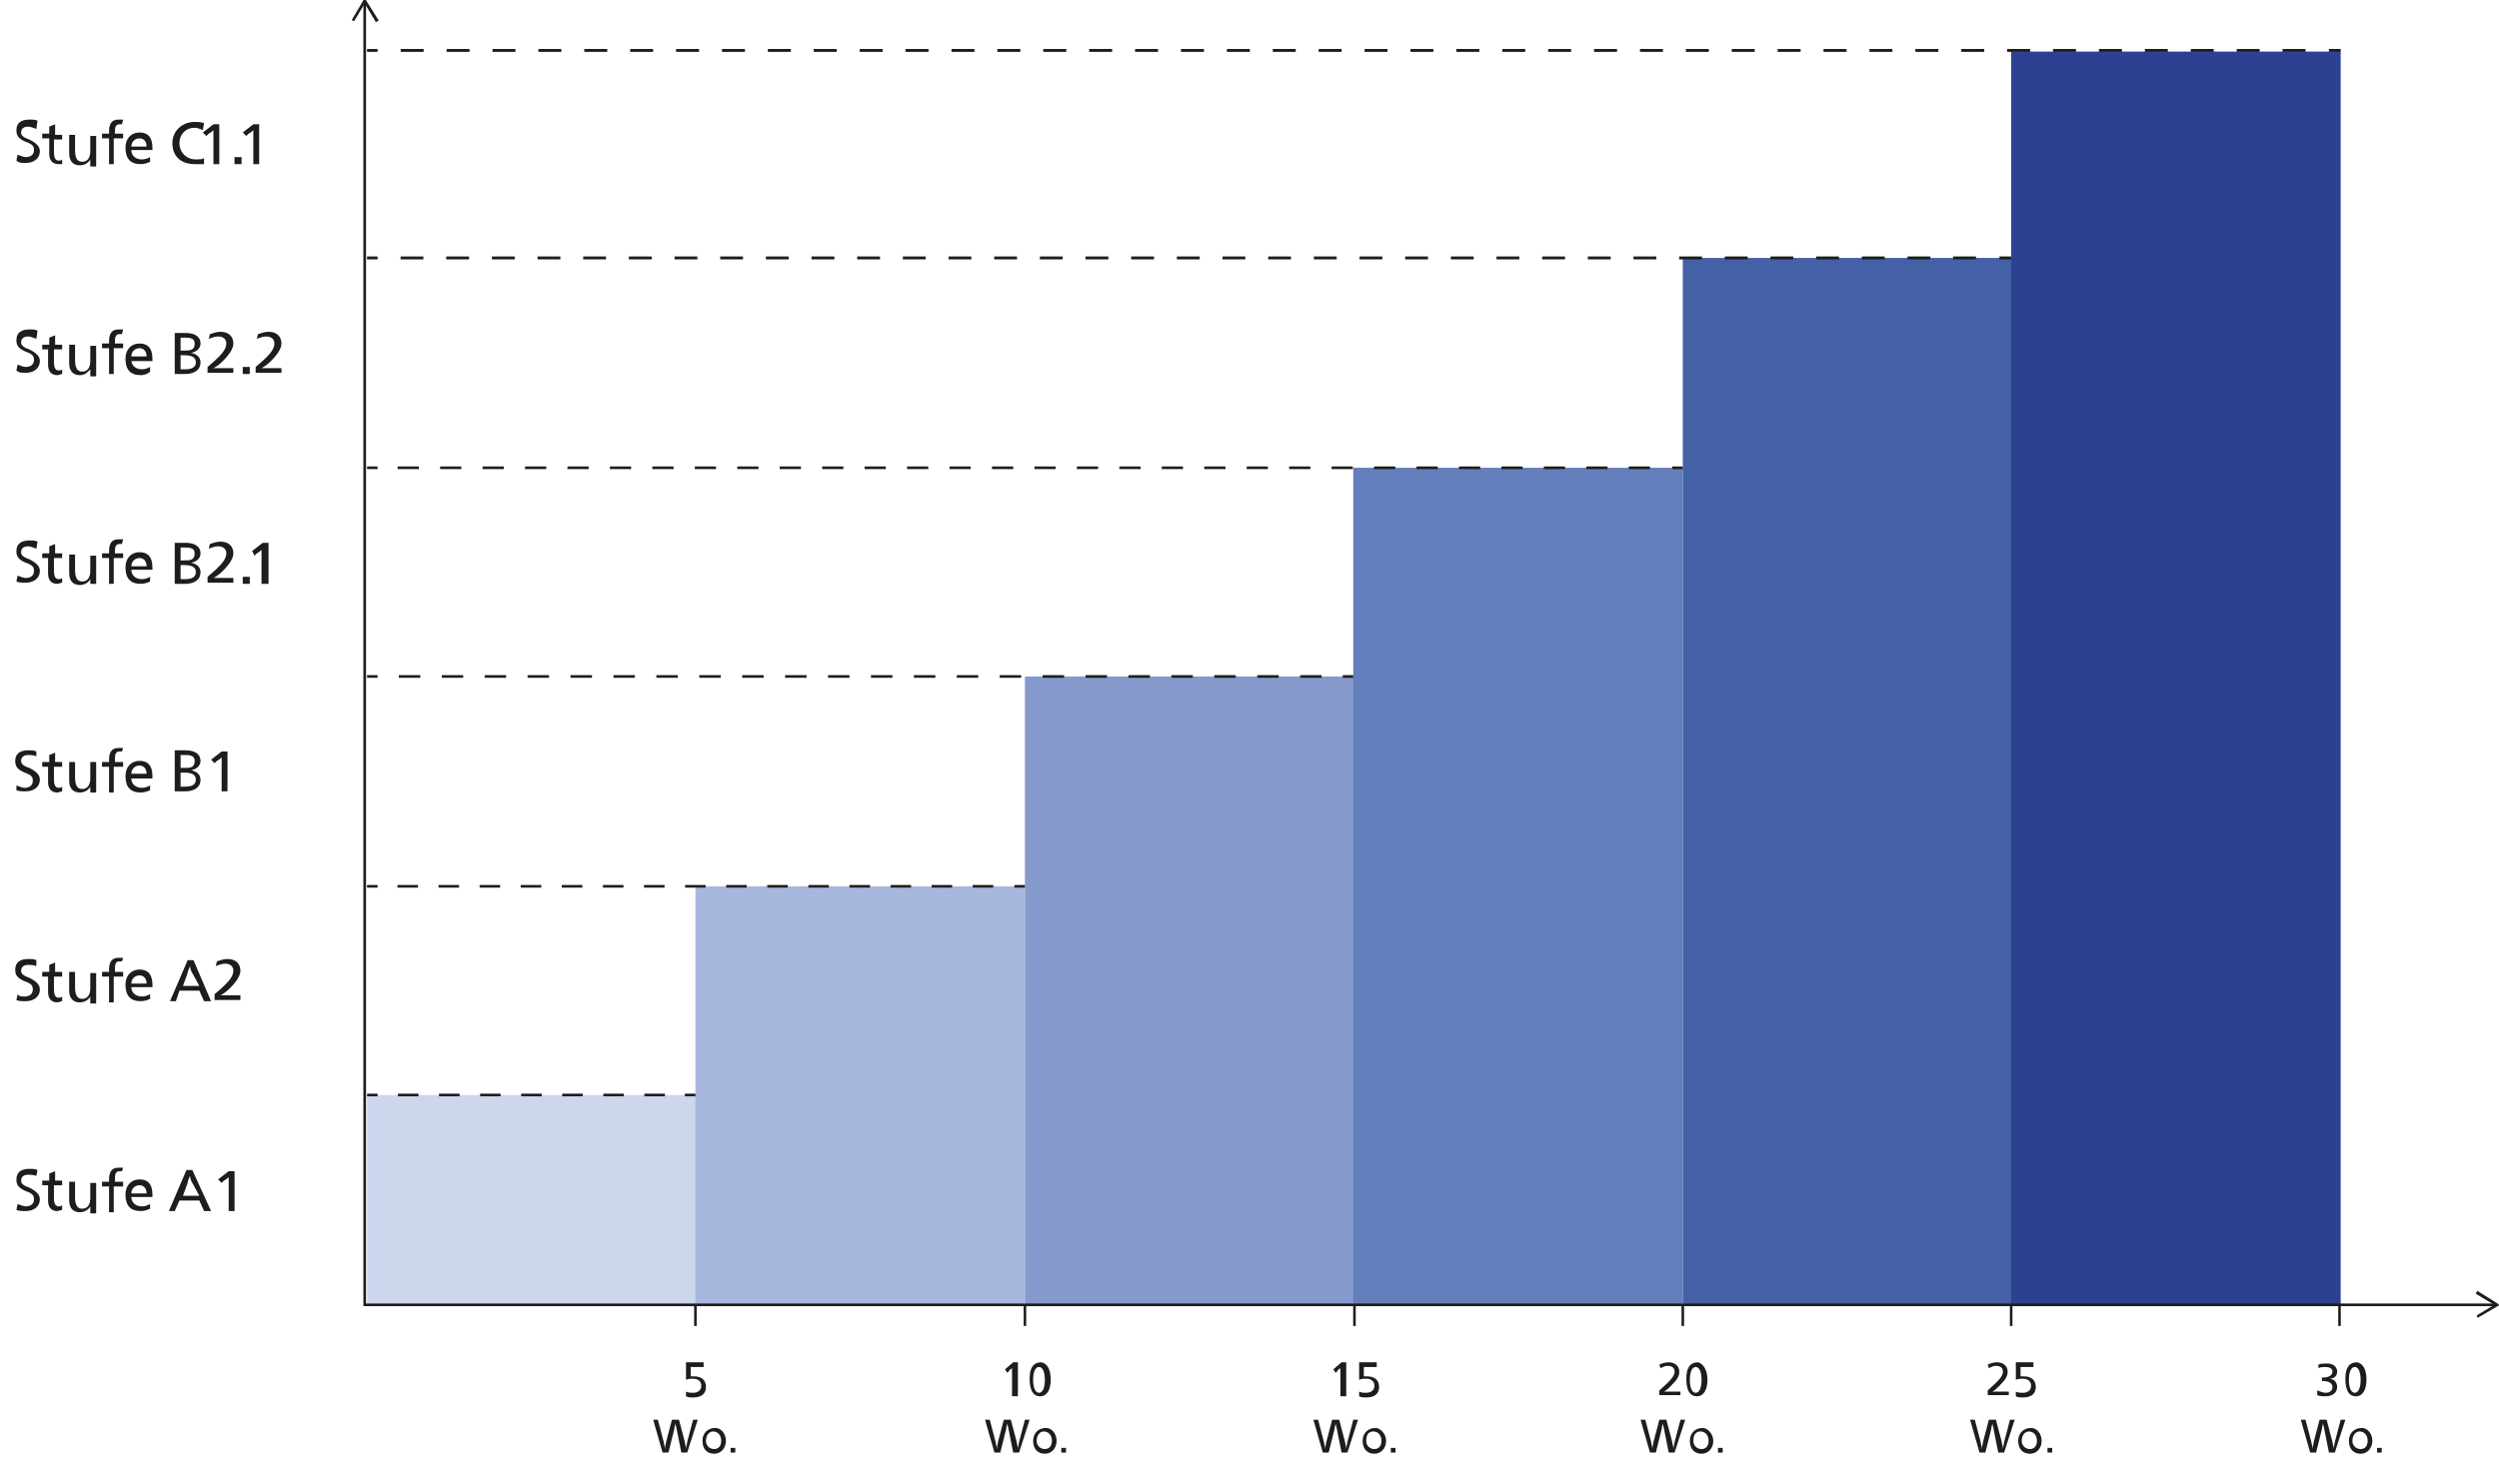
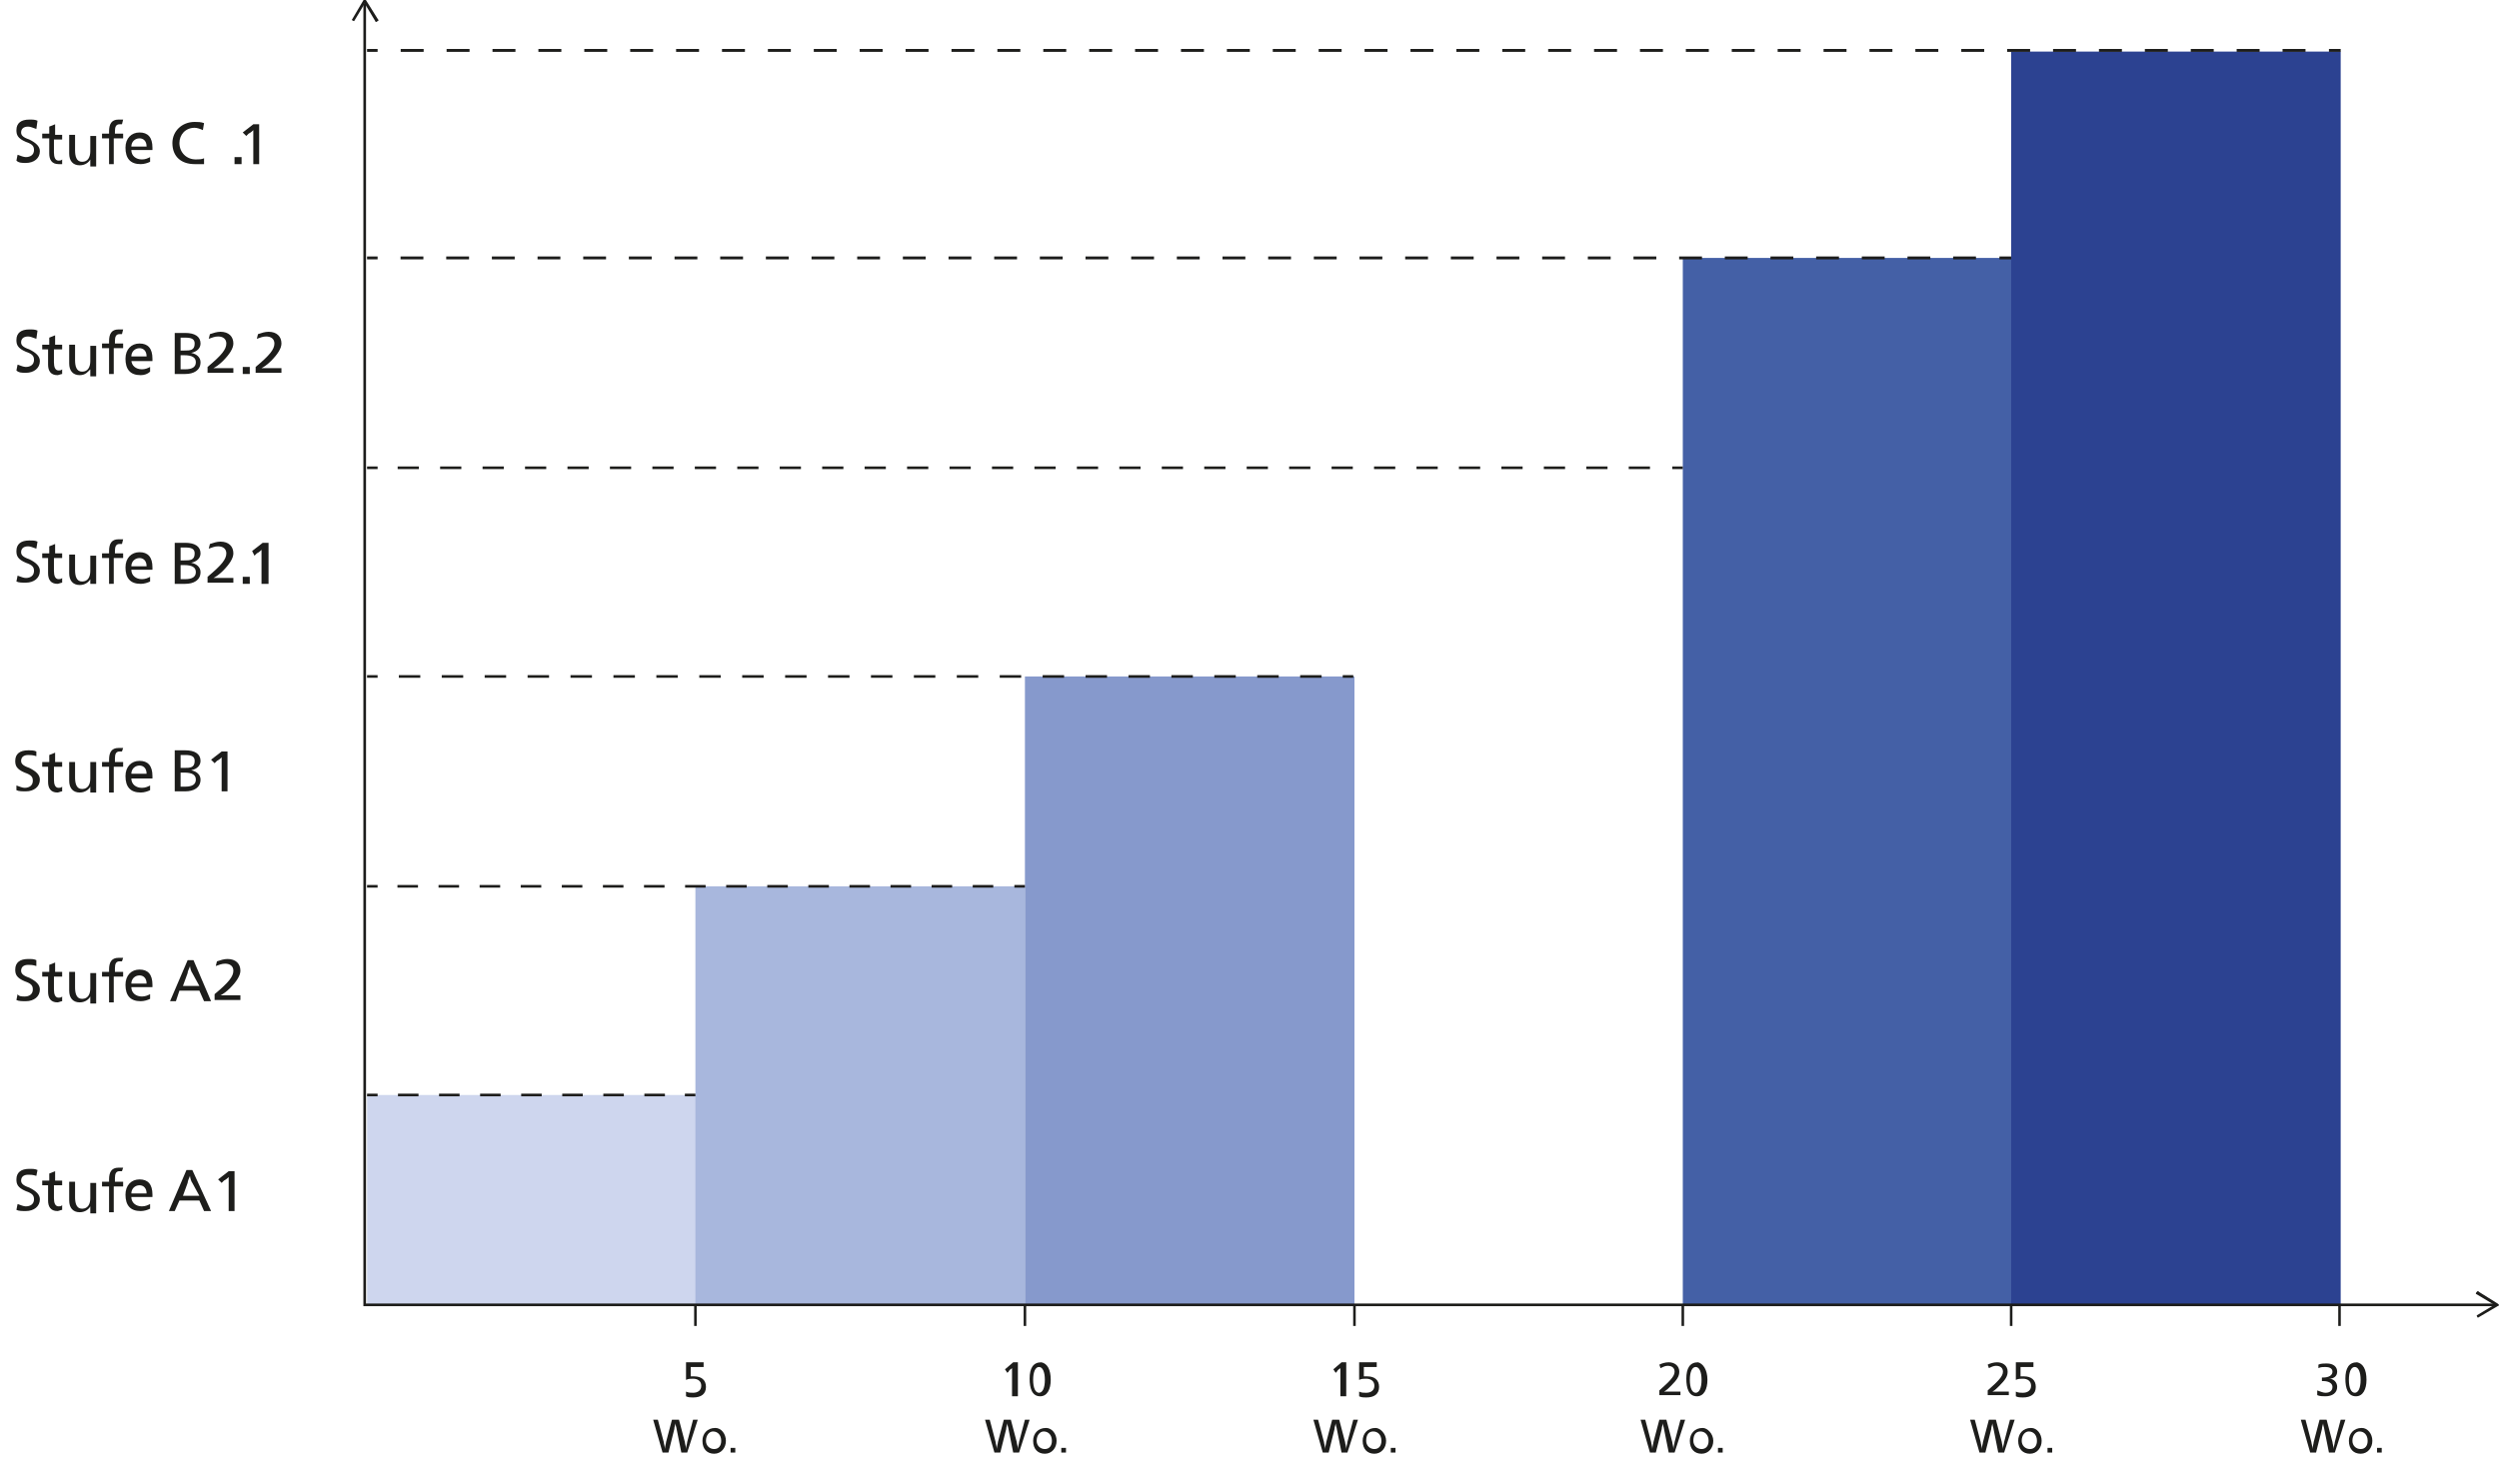
<svg xmlns="http://www.w3.org/2000/svg" version="1.1" x="0px" y="0px" viewBox="0 0 213.1 126.6" style="enable-background:new 0 0 213.1 126.6;" xml:space="preserve">
  <style type="text/css">
	.st0{fill:#CED6EE;}
	.st1{fill:#A8B7DD;}
	.st2{fill:#8699CC;}
	.st3{fill:#637EBB;}
	.st4{fill:#4460A6;}
	.st5{fill:#2C4291;}
	.st6{fill:none;stroke:#1D1D1B;stroke-width:0.226;stroke-miterlimit:10;}
	.st7{fill:#1D1D1B;}
	.st8{fill:none;stroke:#1D1D1B;stroke-width:0.226;stroke-miterlimit:10;stroke-dasharray:1.751,1.751;}
	.st9{fill:none;stroke:#1D1D1B;stroke-width:0.226;stroke-miterlimit:10;stroke-dasharray:1.752,1.752;}
	.st10{fill:none;stroke:#1D1D1B;stroke-width:0.226;stroke-miterlimit:10;stroke-dasharray:1.83,1.83;}
	.st11{fill:none;stroke:#1D1D1B;stroke-width:0.226;stroke-miterlimit:10;stroke-dasharray:1.81,1.81;}
	.st12{fill:none;stroke:#1D1D1B;stroke-width:0.248;stroke-miterlimit:10;}
	.st13{fill:none;stroke:#1D1D1B;stroke-width:0.248;stroke-miterlimit:10;stroke-dasharray:1.947,1.947;}
	.st14{fill:none;stroke:#1D1D1B;stroke-width:0.248;stroke-miterlimit:10;stroke-dasharray:1.957,1.957;}
	.st15{fill:#1D1D1B;stroke:#1D1D1B;stroke-width:0.218;stroke-miterlimit:10;}
	.st16{display:none;}
	.st17{display:inline;}
</style>
  <g id="Ebene_2">
    <rect x="31.3" y="93.4" class="st0" width="28.1" height="17.9" />
    <rect x="59.3" y="75.6" class="st1" width="28.1" height="35.7" />
    <rect x="87.4" y="57.7" class="st2" width="28.1" height="53.6" />
-     <rect x="115.4" y="39.9" class="st3" width="28.1" height="71.4" />
    <rect x="143.5" y="22" class="st4" width="28.1" height="89.3" />
    <rect x="171.5" y="4.4" class="st5" width="28.1" height="107" />
    <g>
      <g>
        <polyline class="st6" points="31.1,0.3 31.1,111.3 212.8,111.3    " />
        <g>
          <path class="st7" d="M30,1.7C30,1.8,30,1.8,30,1.7c0.1,0.1,0.2,0.1,0.2,0.1l0.9-1.5L32,1.8c0,0.1,0.1,0.1,0.2,0      c0.1,0,0.1-0.1,0-0.2l-1-1.6c0,0-0.1-0.1-0.1-0.1c0,0-0.1,0-0.1,0.1L30,1.7C30,1.7,30,1.7,30,1.7C30,1.8,30,1.7,30,1.7z" />
        </g>
        <g>
          <path class="st7" d="M211.3,112.4C211.3,112.4,211.3,112.4,211.3,112.4c-0.1-0.1-0.1-0.2-0.1-0.2l1.5-0.9l-1.5-0.9      c-0.1,0-0.1-0.1,0-0.2s0.1-0.1,0.2,0l1.6,1c0,0,0.1,0.1,0.1,0.1c0,0,0,0.1-0.1,0.1L211.3,112.4      C211.4,112.4,211.3,112.4,211.3,112.4C211.3,112.4,211.3,112.4,211.3,112.4z" />
        </g>
      </g>
    </g>
    <g>
      <g>
        <line class="st6" x1="59.3" y1="93.4" x2="58.4" y2="93.4" />
        <line class="st8" x1="56.7" y1="93.4" x2="33" y2="93.4" />
        <line class="st6" x1="32.2" y1="93.4" x2="31.3" y2="93.4" />
      </g>
    </g>
    <g>
      <g>
        <line class="st6" x1="87.4" y1="75.6" x2="86.5" y2="75.6" />
        <line class="st9" x1="84.7" y1="75.6" x2="33" y2="75.6" />
        <line class="st6" x1="32.2" y1="75.6" x2="31.3" y2="75.6" />
      </g>
    </g>
    <g>
      <g>
        <line class="st6" x1="115.4" y1="57.7" x2="114.5" y2="57.7" />
        <line class="st10" x1="112.7" y1="57.7" x2="33.1" y2="57.7" />
        <line class="st6" x1="32.2" y1="57.7" x2="31.3" y2="57.7" />
      </g>
    </g>
    <g>
      <g>
        <line class="st6" x1="143.5" y1="39.9" x2="142.6" y2="39.9" />
        <line class="st11" x1="140.7" y1="39.9" x2="33.1" y2="39.9" />
        <line class="st6" x1="32.2" y1="39.9" x2="31.3" y2="39.9" />
      </g>
    </g>
    <g>
      <g>
        <line class="st12" x1="171.5" y1="22" x2="170.5" y2="22" />
        <line class="st13" x1="168.5" y1="22" x2="33.2" y2="22" />
        <line class="st12" x1="32.2" y1="22" x2="31.3" y2="22" />
      </g>
    </g>
    <g>
      <g>
        <line class="st12" x1="199.6" y1="4.3" x2="198.6" y2="4.3" />
        <line class="st14" x1="196.6" y1="4.3" x2="33.2" y2="4.3" />
        <line class="st12" x1="32.2" y1="4.3" x2="31.3" y2="4.3" />
      </g>
    </g>
    <line class="st15" x1="59.3" y1="111.3" x2="59.3" y2="113.1" />
    <line class="st15" x1="87.4" y1="111.3" x2="87.4" y2="113.1" />
    <line class="st15" x1="115.5" y1="111.3" x2="115.5" y2="113.1" />
    <line class="st15" x1="143.5" y1="111.3" x2="143.5" y2="113.1" />
    <line class="st15" x1="171.5" y1="111.3" x2="171.5" y2="113.1" />
    <line class="st15" x1="199.5" y1="111.3" x2="199.5" y2="113.1" />
  </g>
  <g id="en" class="st16">
    <g class="st17">
      <path class="st7" d="M2,102.9h1.5v0.4h-2v-3.5H2V102.9z" />
      <path class="st7" d="M4.3,102.1c0,0.5,0.4,0.8,0.9,0.8c0.3,0,0.5-0.1,0.7-0.2l0,0.4c-0.2,0.1-0.5,0.2-0.8,0.2    c-0.9,0-1.3-0.5-1.3-1.4c0-0.8,0.5-1.3,1.2-1.3c0.7,0,1.1,0.4,1.1,1.3c0,0.1,0,0.1,0,0.2H4.3z M5.7,101.8c0-0.5-0.3-0.7-0.6-0.7    c-0.4,0-0.7,0.3-0.7,0.7H5.7z" />
      <path class="st7" d="M7.4,102.3c0.1,0.2,0.1,0.4,0.2,0.6h0c0.1-0.2,0.1-0.5,0.2-0.6l0.5-1.6h0.5l-0.9,2.6H7.3l-0.9-2.6h0.5    L7.4,102.3z" />
      <path class="st7" d="M9.6,102.1c0,0.5,0.4,0.8,0.9,0.8c0.3,0,0.5-0.1,0.7-0.2l0,0.4c-0.2,0.1-0.5,0.2-0.8,0.2    c-0.9,0-1.3-0.5-1.3-1.4c0-0.8,0.5-1.3,1.2-1.3c0.7,0,1.1,0.4,1.1,1.3c0,0.1,0,0.1,0,0.2H9.6z M10.9,101.8c0-0.5-0.3-0.7-0.6-0.7    c-0.4,0-0.7,0.3-0.7,0.7H10.9z" />
      <path class="st7" d="M12.5,103.3h-0.5v-3.8h0.5V103.3z" />
      <path class="st7" d="M17.8,103.3h-0.6l-0.4-0.9h-1.7l-0.4,0.9h-0.5l1.5-3.5h0.5L17.8,103.3z M16.2,100.9c-0.1-0.1-0.2-0.5-0.2-0.6    h0c-0.1,0.2-0.2,0.5-0.2,0.6l-0.4,1.1h1.4L16.2,100.9z" />
      <path class="st7" d="M19.7,103.3h-0.5v-2c0-0.3,0-0.8,0-0.9h0c-0.1,0.1-0.2,0.2-0.4,0.3l-0.2,0.2l-0.3-0.3l0.9-0.7h0.5V103.3z" />
    </g>
    <g class="st17">
      <path class="st7" d="M60.1,116.6h-1.2l0,0.8c0.1,0,0.2,0,0.3,0c0.6,0,1,0.3,1,0.9c0,0.6-0.4,0.9-1.1,0.9c-0.2,0-0.4,0-0.6-0.1    l0-0.4c0.2,0.1,0.4,0.1,0.6,0.1c0.4,0,0.7-0.2,0.7-0.6c0-0.4-0.3-0.6-0.7-0.6c-0.2,0-0.4,0-0.6,0.1l0-1.5h1.5V116.6z" />
      <path class="st7" d="M56.4,123.9l-0.6-2h0.4l0.3,1.2c0,0.1,0.1,0.4,0.1,0.5h0c0-0.1,0.1-0.4,0.1-0.5l0.4-1.2h0.5l0.4,1.2    c0,0.1,0.1,0.4,0.1,0.5h0c0-0.1,0.1-0.4,0.1-0.5l0.4-1.2H59l-0.7,2h-0.4l-0.4-1.3c0-0.1-0.1-0.3-0.1-0.5h0c0,0.1-0.1,0.4-0.1,0.5    l-0.4,1.3H56.4z" />
      <path class="st7" d="M60.2,123.3c-0.1-0.1-0.3-0.3-0.4-0.5h0v1.1h-0.4v-3h0.4v1.8h0c0.1-0.1,0.3-0.3,0.4-0.4l0.4-0.4h0.5l-1,0.9    l1.1,1.1h-0.5L60.2,123.3z" />
      <path class="st7" d="M61.4,123.5c0.2,0.1,0.3,0.1,0.5,0.1c0.2,0,0.4-0.1,0.4-0.3c0-0.2-0.1-0.2-0.4-0.4c-0.3-0.2-0.5-0.3-0.5-0.6    c0-0.4,0.3-0.6,0.7-0.6c0.2,0,0.3,0,0.5,0.1l0,0.3c-0.1-0.1-0.3-0.1-0.4-0.1c-0.2,0-0.3,0.1-0.3,0.3c0,0.2,0.1,0.2,0.4,0.3    c0.4,0.2,0.5,0.3,0.5,0.6c0,0.4-0.3,0.6-0.7,0.6c-0.2,0-0.4,0-0.6-0.1L61.4,123.5z" />
    </g>
    <g class="st17">
      <path class="st7" d="M86.7,119.1h-0.4v-1.6c0-0.2,0-0.6,0-0.8h0c-0.1,0.1-0.2,0.1-0.3,0.3l-0.1,0.1l-0.2-0.3l0.7-0.6h0.4V119.1z" />
      <path class="st7" d="M89.6,117.7c0,0.8-0.3,1.4-0.9,1.4c-0.7,0-0.9-0.7-0.9-1.5c0-0.9,0.3-1.4,1-1.4    C89.3,116.3,89.6,116.8,89.6,117.7z M88.1,117.7c0,0.7,0.2,1.1,0.5,1.1c0.3,0,0.5-0.4,0.5-1.1c0-0.7-0.2-1.1-0.5-1.1    C88.3,116.6,88.1,117,88.1,117.7z" />
      <path class="st7" d="M84.6,123.9l-0.6-2h0.4l0.3,1.2c0,0.1,0.1,0.4,0.1,0.5h0c0-0.1,0.1-0.4,0.1-0.5l0.4-1.2h0.5l0.4,1.2    c0,0.1,0.1,0.4,0.1,0.5h0c0-0.1,0.1-0.4,0.1-0.5l0.4-1.2h0.4l-0.7,2h-0.4l-0.4-1.3c0-0.1-0.1-0.3-0.1-0.5h0c0,0.1-0.1,0.4-0.1,0.5    l-0.4,1.3H84.6z" />
      <path class="st7" d="M88.4,123.3c-0.1-0.1-0.3-0.3-0.4-0.5h0v1.1h-0.4v-3H88v1.8h0c0.1-0.1,0.3-0.3,0.4-0.4l0.4-0.4h0.5l-1,0.9    l1.1,1.1h-0.5L88.4,123.3z" />
      <path class="st7" d="M89.6,123.5c0.2,0.1,0.3,0.1,0.5,0.1c0.2,0,0.4-0.1,0.4-0.3c0-0.2-0.1-0.2-0.4-0.4c-0.3-0.2-0.5-0.3-0.5-0.6    c0-0.4,0.3-0.6,0.7-0.6c0.2,0,0.3,0,0.5,0.1l0,0.3c-0.1-0.1-0.3-0.1-0.4-0.1c-0.2,0-0.3,0.1-0.3,0.3c0,0.2,0.1,0.2,0.4,0.3    c0.4,0.2,0.5,0.3,0.5,0.6c0,0.4-0.3,0.6-0.7,0.6c-0.2,0-0.4,0-0.6-0.1L89.6,123.5z" />
    </g>
    <g class="st17">
      <path class="st7" d="M114.7,119.1h-0.4v-1.6c0-0.2,0-0.6,0-0.8h0c-0.1,0.1-0.2,0.1-0.3,0.3l-0.1,0.1l-0.2-0.3l0.7-0.6h0.4V119.1z" />
      <path class="st7" d="M117.5,116.6h-1.2l0,0.8c0.1,0,0.2,0,0.3,0c0.6,0,1,0.3,1,0.9c0,0.6-0.4,0.9-1.1,0.9c-0.2,0-0.4,0-0.6-0.1    l0-0.4c0.2,0.1,0.4,0.1,0.6,0.1c0.4,0,0.7-0.2,0.7-0.6c0-0.4-0.3-0.6-0.7-0.6c-0.2,0-0.4,0-0.6,0.1l0-1.5h1.5V116.6z" />
      <path class="st7" d="M112.7,123.9l-0.6-2h0.4l0.3,1.2c0,0.1,0.1,0.4,0.1,0.5h0c0-0.1,0.1-0.4,0.1-0.5l0.4-1.2h0.5l0.4,1.2    c0,0.1,0.1,0.4,0.1,0.5h0c0-0.1,0.1-0.4,0.1-0.5l0.4-1.2h0.4l-0.7,2h-0.4l-0.4-1.3c0-0.1-0.1-0.3-0.1-0.5h0c0,0.1-0.1,0.4-0.1,0.5    l-0.4,1.3H112.7z" />
      <path class="st7" d="M116.5,123.3c-0.1-0.1-0.3-0.3-0.4-0.5h0v1.1h-0.4v-3h0.4v1.8h0c0.1-0.1,0.3-0.3,0.4-0.4l0.4-0.4h0.5l-1,0.9    l1.1,1.1H117L116.5,123.3z" />
      <path class="st7" d="M117.7,123.5c0.2,0.1,0.3,0.1,0.5,0.1c0.2,0,0.4-0.1,0.4-0.3c0-0.2-0.1-0.2-0.4-0.4c-0.3-0.2-0.5-0.3-0.5-0.6    c0-0.4,0.3-0.6,0.7-0.6c0.2,0,0.3,0,0.5,0.1l0,0.3c-0.1-0.1-0.3-0.1-0.4-0.1c-0.2,0-0.3,0.1-0.3,0.3c0,0.2,0.1,0.2,0.4,0.3    c0.4,0.2,0.5,0.3,0.5,0.6c0,0.4-0.3,0.6-0.7,0.6c-0.2,0-0.4,0-0.6-0.1L117.7,123.5z" />
    </g>
    <g class="st17">
      <path class="st7" d="M141.5,116.4c0.2-0.1,0.5-0.2,0.8-0.2c0.5,0,0.9,0.3,0.9,0.8c0,0.4-0.2,0.7-0.7,1.2c-0.2,0.2-0.4,0.4-0.6,0.5    v0c0.2,0,0.6,0,0.8,0h0.6v0.3h-1.8v-0.4c0.9-0.8,1.3-1.2,1.3-1.6c0-0.3-0.2-0.5-0.6-0.5c-0.2,0-0.4,0.1-0.6,0.2L141.5,116.4z" />
      <path class="st7" d="M145.6,117.7c0,0.8-0.3,1.4-0.9,1.4c-0.7,0-0.9-0.7-0.9-1.5c0-0.9,0.3-1.4,1-1.4    C145.2,116.3,145.6,116.8,145.6,117.7z M144.1,117.7c0,0.7,0.2,1.1,0.5,1.1c0.3,0,0.5-0.4,0.5-1.1c0-0.7-0.2-1.1-0.5-1.1    C144.3,116.6,144.1,117,144.1,117.7z" />
      <path class="st7" d="M140.6,123.9l-0.6-2h0.4l0.3,1.2c0,0.1,0.1,0.4,0.1,0.5h0c0-0.1,0.1-0.4,0.1-0.5l0.4-1.2h0.5l0.4,1.2    c0,0.1,0.1,0.4,0.1,0.5h0c0-0.1,0.1-0.4,0.1-0.5l0.4-1.2h0.4l-0.7,2h-0.4l-0.4-1.3c0-0.1-0.1-0.3-0.1-0.5h0c0,0.1-0.1,0.4-0.1,0.5    l-0.4,1.3H140.6z" />
      <path class="st7" d="M144.4,123.3c-0.1-0.1-0.3-0.3-0.4-0.5h0v1.1h-0.4v-3h0.4v1.8h0c0.1-0.1,0.3-0.3,0.4-0.4l0.4-0.4h0.5l-1,0.9    l1.1,1.1h-0.5L144.4,123.3z" />
      <path class="st7" d="M145.6,123.5c0.2,0.1,0.3,0.1,0.5,0.1c0.2,0,0.4-0.1,0.4-0.3c0-0.2-0.1-0.2-0.4-0.4c-0.3-0.2-0.5-0.3-0.5-0.6    c0-0.4,0.3-0.6,0.7-0.6c0.2,0,0.3,0,0.5,0.1l0,0.3c-0.1-0.1-0.3-0.1-0.4-0.1c-0.2,0-0.3,0.1-0.3,0.3c0,0.2,0.1,0.2,0.4,0.3    c0.4,0.2,0.5,0.3,0.5,0.6c0,0.4-0.3,0.6-0.7,0.6c-0.2,0-0.4,0-0.6-0.1L145.6,123.5z" />
    </g>
    <g class="st17">
      <path class="st7" d="M169.5,116.4c0.2-0.1,0.5-0.2,0.8-0.2c0.5,0,0.9,0.3,0.9,0.8c0,0.4-0.2,0.7-0.7,1.2c-0.2,0.2-0.4,0.4-0.6,0.5    v0c0.2,0,0.6,0,0.8,0h0.6v0.3h-1.8v-0.4c0.9-0.8,1.3-1.2,1.3-1.6c0-0.3-0.2-0.5-0.6-0.5c-0.2,0-0.4,0.1-0.6,0.2L169.5,116.4z" />
      <path class="st7" d="M173.5,116.6h-1.2l0,0.8c0.1,0,0.2,0,0.3,0c0.6,0,1,0.3,1,0.9c0,0.6-0.4,0.9-1.1,0.9c-0.2,0-0.4,0-0.6-0.1    l0-0.4c0.2,0.1,0.4,0.1,0.6,0.1c0.4,0,0.7-0.2,0.7-0.6c0-0.4-0.3-0.6-0.7-0.6c-0.2,0-0.4,0-0.6,0.1l0-1.5h1.5V116.6z" />
      <path class="st7" d="M168.7,123.9l-0.6-2h0.4l0.3,1.2c0,0.1,0.1,0.4,0.1,0.5h0c0-0.1,0.1-0.4,0.1-0.5l0.4-1.2h0.5l0.4,1.2    c0,0.1,0.1,0.4,0.1,0.5h0c0-0.1,0.1-0.4,0.1-0.5l0.4-1.2h0.4l-0.7,2h-0.4l-0.4-1.3c0-0.1-0.1-0.3-0.1-0.5h0c0,0.1-0.1,0.4-0.1,0.5    l-0.4,1.3H168.7z" />
-       <path class="st7" d="M172.5,123.3c-0.1-0.1-0.3-0.3-0.4-0.5h0v1.1h-0.4v-3h0.4v1.8h0c0.1-0.1,0.3-0.3,0.4-0.4l0.4-0.4h0.5l-1,0.9    l1.1,1.1H173L172.5,123.3z" />
      <path class="st7" d="M173.7,123.5c0.2,0.1,0.3,0.1,0.5,0.1c0.2,0,0.4-0.1,0.4-0.3c0-0.2-0.1-0.2-0.4-0.4c-0.3-0.2-0.5-0.3-0.5-0.6    c0-0.4,0.3-0.6,0.7-0.6c0.2,0,0.3,0,0.5,0.1l0,0.3c-0.1-0.1-0.3-0.1-0.4-0.1c-0.2,0-0.3,0.1-0.3,0.3c0,0.2,0.1,0.2,0.4,0.3    c0.4,0.2,0.5,0.3,0.5,0.6c0,0.4-0.3,0.6-0.7,0.6c-0.2,0-0.4,0-0.6-0.1L173.7,123.5z" />
    </g>
    <g class="st17">
      <path class="st7" d="M198,117.8v-0.3c0,0,0.1,0,0.1,0c0.5,0,0.8-0.2,0.8-0.5c0-0.3-0.3-0.4-0.6-0.4c-0.2,0-0.4,0-0.6,0.1l0-0.3    c0.2-0.1,0.5-0.1,0.7-0.1c0.6,0,0.9,0.3,0.9,0.7c0,0.4-0.3,0.6-0.7,0.6v0c0.4,0,0.7,0.3,0.7,0.7c0,0.5-0.4,0.8-1,0.8    c-0.2,0-0.5,0-0.7-0.1l0-0.4c0.3,0.1,0.5,0.2,0.7,0.2c0.4,0,0.6-0.2,0.6-0.5c0-0.3-0.3-0.5-0.8-0.5    C198.1,117.8,198.1,117.8,198,117.8z" />
      <path class="st7" d="M201.8,117.7c0,0.8-0.3,1.4-0.9,1.4c-0.7,0-0.9-0.7-0.9-1.5c0-0.9,0.3-1.4,1-1.4    C201.5,116.3,201.8,116.8,201.8,117.7z M200.3,117.7c0,0.7,0.2,1.1,0.5,1.1c0.3,0,0.5-0.4,0.5-1.1c0-0.7-0.2-1.1-0.5-1.1    C200.5,116.6,200.3,117,200.3,117.7z" />
      <path class="st7" d="M196.8,123.9l-0.6-2h0.4l0.3,1.2c0,0.1,0.1,0.4,0.1,0.5h0c0-0.1,0.1-0.4,0.1-0.5l0.4-1.2h0.5l0.4,1.2    c0,0.1,0.1,0.4,0.1,0.5h0c0-0.1,0.1-0.4,0.1-0.5l0.4-1.2h0.4l-0.7,2h-0.4l-0.4-1.3c0-0.1-0.1-0.3-0.1-0.5h0c0,0.1-0.1,0.4-0.1,0.5    l-0.4,1.3H196.8z" />
      <path class="st7" d="M200.6,123.3c-0.1-0.1-0.3-0.3-0.4-0.5h0v1.1h-0.4v-3h0.4v1.8h0c0.1-0.1,0.3-0.3,0.4-0.4l0.4-0.4h0.5l-1,0.9    l1.1,1.1h-0.5L200.6,123.3z" />
      <path class="st7" d="M201.8,123.5c0.2,0.1,0.3,0.1,0.5,0.1c0.2,0,0.4-0.1,0.4-0.3c0-0.2-0.1-0.2-0.4-0.4c-0.3-0.2-0.5-0.3-0.5-0.6    c0-0.4,0.3-0.6,0.7-0.6c0.2,0,0.3,0,0.5,0.1l0,0.3c-0.1-0.1-0.3-0.1-0.4-0.1c-0.2,0-0.3,0.1-0.3,0.3c0,0.2,0.1,0.2,0.4,0.3    c0.4,0.2,0.5,0.3,0.5,0.6c0,0.4-0.3,0.6-0.7,0.6c-0.2,0-0.4,0-0.6-0.1L201.8,123.5z" />
    </g>
    <g class="st17">
      <path class="st7" d="M2,85h1.5v0.4h-2v-3.5H2V85z" />
      <path class="st7" d="M4.3,84.2c0,0.5,0.4,0.8,0.9,0.8c0.3,0,0.5-0.1,0.7-0.2l0,0.4c-0.2,0.1-0.5,0.2-0.8,0.2    c-0.9,0-1.3-0.5-1.3-1.4c0-0.8,0.5-1.3,1.2-1.3c0.7,0,1.1,0.4,1.1,1.3c0,0.1,0,0.1,0,0.2H4.3z M5.7,83.9c0-0.5-0.3-0.7-0.6-0.7    c-0.4,0-0.7,0.3-0.7,0.7H5.7z" />
      <path class="st7" d="M7.4,84.4c0.1,0.2,0.1,0.4,0.2,0.6h0c0.1-0.2,0.1-0.5,0.2-0.6l0.5-1.6h0.5l-0.9,2.6H7.3l-0.9-2.6h0.5    L7.4,84.4z" />
      <path class="st7" d="M9.6,84.2c0,0.5,0.4,0.8,0.9,0.8c0.3,0,0.5-0.1,0.7-0.2l0,0.4c-0.2,0.1-0.5,0.2-0.8,0.2    c-0.9,0-1.3-0.5-1.3-1.4c0-0.8,0.5-1.3,1.2-1.3c0.7,0,1.1,0.4,1.1,1.3c0,0.1,0,0.1,0,0.2H9.6z M10.9,83.9c0-0.5-0.3-0.7-0.6-0.7    c-0.4,0-0.7,0.3-0.7,0.7H10.9z" />
      <path class="st7" d="M12.5,85.4h-0.5v-3.8h0.5V85.4z" />
      <path class="st7" d="M17.8,85.4h-0.6l-0.4-0.9h-1.7l-0.4,0.9h-0.5l1.5-3.5h0.5L17.8,85.4z M16.2,83c-0.1-0.1-0.2-0.5-0.2-0.6h0    c-0.1,0.2-0.2,0.5-0.2,0.6l-0.4,1.1h1.4L16.2,83z" />
      <path class="st7" d="M18.2,82c0.3-0.1,0.6-0.2,0.9-0.2c0.7,0,1.1,0.4,1.1,1c0,0.4-0.3,0.9-0.9,1.5c-0.3,0.3-0.6,0.5-0.8,0.6v0    c0.3,0,0.8,0,1,0h0.7v0.4h-2.2v-0.5c1.2-1,1.6-1.5,1.6-2c0-0.4-0.3-0.6-0.7-0.6c-0.3,0-0.5,0.1-0.8,0.2L18.2,82z" />
    </g>
    <g class="st17">
      <path class="st7" d="M2,67.1h1.5v0.4h-2V64H2V67.1z" />
      <path class="st7" d="M4.3,66.4c0,0.5,0.4,0.8,0.9,0.8c0.3,0,0.5-0.1,0.7-0.2l0,0.4c-0.2,0.1-0.5,0.2-0.8,0.2    c-0.9,0-1.3-0.5-1.3-1.4c0-0.8,0.5-1.3,1.2-1.3c0.7,0,1.1,0.4,1.1,1.3c0,0.1,0,0.1,0,0.2H4.3z M5.7,66c0-0.5-0.3-0.7-0.6-0.7    c-0.4,0-0.7,0.3-0.7,0.7H5.7z" />
      <path class="st7" d="M7.4,66.5c0.1,0.2,0.1,0.4,0.2,0.6h0c0.1-0.2,0.1-0.5,0.2-0.6L8.3,65h0.5l-0.9,2.6H7.3L6.4,65h0.5L7.4,66.5z" />
      <path class="st7" d="M9.6,66.4c0,0.5,0.4,0.8,0.9,0.8c0.3,0,0.5-0.1,0.7-0.2l0,0.4c-0.2,0.1-0.5,0.2-0.8,0.2    c-0.9,0-1.3-0.5-1.3-1.4c0-0.8,0.5-1.3,1.2-1.3c0.7,0,1.1,0.4,1.1,1.3c0,0.1,0,0.1,0,0.2H9.6z M10.9,66c0-0.5-0.3-0.7-0.6-0.7    c-0.4,0-0.7,0.3-0.7,0.7H10.9z" />
      <path class="st7" d="M12.5,67.5h-0.5v-3.8h0.5V67.5z" />
      <path class="st7" d="M14.7,64h0.9c0.8,0,1.3,0.3,1.3,0.9c0,0.4-0.3,0.7-0.8,0.8v0c0.5,0.1,0.8,0.4,0.8,0.8c0,0.7-0.6,1-1.3,1h-0.9    V64z M15.1,65.5h0.3c0.5,0,0.9,0,0.9-0.6c0-0.4-0.3-0.5-0.8-0.5h-0.4V65.5z M15.1,67.1h0.4c0.6,0,0.9-0.2,0.9-0.6    c0-0.4-0.3-0.6-1-0.6h-0.3V67.1z" />
      <path class="st7" d="M19.2,67.5h-0.5v-2c0-0.3,0-0.8,0-0.9h0c-0.1,0.1-0.2,0.2-0.4,0.3l-0.2,0.2l-0.3-0.3l0.9-0.7h0.5V67.5z" />
    </g>
    <g class="st17">
      <path class="st7" d="M2,49.4h1.5v0.4h-2v-3.5H2V49.4z" />
      <path class="st7" d="M4.3,48.6c0,0.5,0.4,0.8,0.9,0.8c0.3,0,0.5-0.1,0.7-0.2l0,0.4c-0.2,0.1-0.5,0.2-0.8,0.2    c-0.9,0-1.3-0.5-1.3-1.4c0-0.8,0.5-1.3,1.2-1.3c0.7,0,1.1,0.4,1.1,1.3c0,0,0,0.1,0,0.2H4.3z M5.7,48.3c0-0.5-0.3-0.7-0.6-0.7    c-0.4,0-0.7,0.3-0.7,0.7H5.7z" />
      <path class="st7" d="M7.4,48.8c0.1,0.2,0.1,0.4,0.2,0.6h0c0.1-0.2,0.1-0.5,0.2-0.6l0.5-1.6h0.5l-0.9,2.6H7.3l-0.9-2.6h0.5    L7.4,48.8z" />
      <path class="st7" d="M9.6,48.6c0,0.5,0.4,0.8,0.9,0.8c0.3,0,0.5-0.1,0.7-0.2l0,0.4c-0.2,0.1-0.5,0.2-0.8,0.2    c-0.9,0-1.3-0.5-1.3-1.4c0-0.8,0.5-1.3,1.2-1.3c0.7,0,1.1,0.4,1.1,1.3c0,0,0,0.1,0,0.2H9.6z M10.9,48.3c0-0.5-0.3-0.7-0.6-0.7    c-0.4,0-0.7,0.3-0.7,0.7H10.9z" />
      <path class="st7" d="M12.5,49.8h-0.5V46h0.5V49.8z" />
      <path class="st7" d="M14.7,46.3h0.9c0.8,0,1.3,0.3,1.3,0.9c0,0.4-0.3,0.7-0.8,0.8v0c0.5,0.1,0.8,0.4,0.8,0.8c0,0.7-0.6,1-1.3,1    h-0.9V46.3z M15.1,47.8h0.3c0.5,0,0.9,0,0.9-0.6c0-0.4-0.3-0.5-0.8-0.5h-0.4V47.8z M15.1,49.4h0.4c0.6,0,0.9-0.2,0.9-0.6    c0-0.4-0.3-0.6-1-0.6h-0.3V49.4z" />
      <path class="st7" d="M17.7,46.4c0.3-0.1,0.6-0.2,0.9-0.2c0.7,0,1.1,0.4,1.1,1c0,0.4-0.3,0.9-0.9,1.5c-0.3,0.3-0.6,0.5-0.8,0.6v0    c0.3,0,0.8,0,1,0h0.7v0.4h-2.2v-0.5c1.2-1,1.6-1.5,1.6-2c0-0.4-0.3-0.6-0.7-0.6c-0.3,0-0.5,0.1-0.8,0.2L17.7,46.4z" />
      <path class="st7" d="M21,49.8h-0.6v-0.6H21V49.8z" />
      <path class="st7" d="M22.6,49.8h-0.5v-2c0-0.3,0-0.8,0-0.9h0c-0.1,0.1-0.2,0.2-0.4,0.3l-0.2,0.2L21.2,47l0.9-0.7h0.5V49.8z" />
    </g>
    <g class="st17">
      <path class="st7" d="M2,31.5h1.5v0.4h-2v-3.5H2V31.5z" />
      <path class="st7" d="M4.3,30.7c0,0.5,0.4,0.8,0.9,0.8c0.3,0,0.5-0.1,0.7-0.2l0,0.4C5.7,31.9,5.5,32,5.1,32c-0.9,0-1.3-0.5-1.3-1.4    c0-0.8,0.5-1.3,1.2-1.3c0.7,0,1.1,0.4,1.1,1.3c0,0,0,0.1,0,0.2H4.3z M5.7,30.4c0-0.5-0.3-0.7-0.6-0.7c-0.4,0-0.7,0.3-0.7,0.7H5.7z    " />
      <path class="st7" d="M7.4,30.9c0.1,0.2,0.1,0.4,0.2,0.6h0c0.1-0.2,0.1-0.5,0.2-0.6l0.5-1.6h0.5l-0.9,2.6H7.3l-0.9-2.6h0.5    L7.4,30.9z" />
      <path class="st7" d="M9.6,30.7c0,0.5,0.4,0.8,0.9,0.8c0.3,0,0.5-0.1,0.7-0.2l0,0.4C11,31.9,10.7,32,10.4,32    c-0.9,0-1.3-0.5-1.3-1.4c0-0.8,0.5-1.3,1.2-1.3c0.7,0,1.1,0.4,1.1,1.3c0,0,0,0.1,0,0.2H9.6z M10.9,30.4c0-0.5-0.3-0.7-0.6-0.7    c-0.4,0-0.7,0.3-0.7,0.7H10.9z" />
      <path class="st7" d="M12.5,31.9h-0.5v-3.8h0.5V31.9z" />
      <path class="st7" d="M14.7,28.4h0.9c0.8,0,1.3,0.3,1.3,0.9c0,0.4-0.3,0.7-0.8,0.8v0c0.5,0.1,0.8,0.4,0.8,0.8c0,0.7-0.6,1-1.3,1    h-0.9V28.4z M15.1,29.9h0.3c0.5,0,0.9,0,0.9-0.6c0-0.4-0.3-0.5-0.8-0.5h-0.4V29.9z M15.1,31.5h0.4c0.6,0,0.9-0.2,0.9-0.6    c0-0.4-0.3-0.6-1-0.6h-0.3V31.5z" />
      <path class="st7" d="M17.7,28.5c0.3-0.1,0.6-0.2,0.9-0.2c0.7,0,1.1,0.4,1.1,1c0,0.4-0.3,0.9-0.9,1.5c-0.3,0.3-0.6,0.5-0.8,0.6v0    c0.3,0,0.8,0,1,0h0.7v0.4h-2.2v-0.5c1.2-1,1.6-1.5,1.6-2c0-0.4-0.3-0.6-0.7-0.6c-0.3,0-0.5,0.1-0.8,0.2L17.7,28.5z" />
      <path class="st7" d="M21,31.9h-0.6v-0.6H21V31.9z" />
      <path class="st7" d="M21.8,28.5c0.3-0.1,0.6-0.2,0.9-0.2c0.7,0,1.1,0.4,1.1,1c0,0.4-0.3,0.9-0.9,1.5c-0.3,0.3-0.6,0.5-0.8,0.6v0    c0.3,0,0.8,0,1,0h0.7v0.4h-2.2v-0.5c1.2-1,1.6-1.5,1.6-2c0-0.4-0.3-0.6-0.7-0.6c-0.3,0-0.5,0.1-0.8,0.2L21.8,28.5z" />
    </g>
    <g class="st17">
      <path class="st7" d="M2,13.6h1.5V14h-2v-3.5H2V13.6z" />
      <path class="st7" d="M4.3,12.8c0,0.5,0.4,0.8,0.9,0.8c0.3,0,0.5-0.1,0.7-0.2l0,0.4c-0.2,0.1-0.5,0.2-0.8,0.2    c-0.9,0-1.3-0.5-1.3-1.4c0-0.8,0.5-1.3,1.2-1.3c0.7,0,1.1,0.4,1.1,1.3c0,0,0,0.1,0,0.2H4.3z M5.7,12.5c0-0.5-0.3-0.7-0.6-0.7    c-0.4,0-0.7,0.3-0.7,0.7H5.7z" />
      <path class="st7" d="M7.4,13c0.1,0.2,0.1,0.4,0.2,0.6h0c0.1-0.2,0.1-0.5,0.2-0.6l0.5-1.6h0.5L7.9,14H7.3l-0.9-2.6h0.5L7.4,13z" />
      <path class="st7" d="M9.6,12.8c0,0.5,0.4,0.8,0.9,0.8c0.3,0,0.5-0.1,0.7-0.2l0,0.4c-0.2,0.1-0.5,0.2-0.8,0.2    c-0.9,0-1.3-0.5-1.3-1.4c0-0.8,0.5-1.3,1.2-1.3c0.7,0,1.1,0.4,1.1,1.3c0,0,0,0.1,0,0.2H9.6z M10.9,12.5c0-0.5-0.3-0.7-0.6-0.7    c-0.4,0-0.7,0.3-0.7,0.7H10.9z" />
-       <path class="st7" d="M12.5,14h-0.5v-3.8h0.5V14z" />
      <path class="st7" d="M17,11.1c-0.2-0.1-0.5-0.2-0.7-0.2c-0.8,0-1.3,0.6-1.3,1.3c0,0.8,0.6,1.4,1.4,1.4c0.2,0,0.5,0,0.7-0.1l0,0.5    C16.9,14,16.6,14,16.3,14c-1.1,0-1.9-0.6-1.9-1.8c0-1,0.8-1.8,1.9-1.8c0.3,0,0.5,0,0.8,0.1L17,11.1z" />
      <path class="st7" d="M18.4,14h-0.5v-2c0-0.3,0-0.8,0-0.9h0c-0.1,0.1-0.2,0.2-0.4,0.3l-0.2,0.2l-0.3-0.3l0.9-0.7h0.5V14z" />
      <path class="st7" d="M20.3,14h-0.6v-0.6h0.6V14z" />
      <path class="st7" d="M21.8,14h-0.5v-2c0-0.3,0-0.8,0-0.9h0c-0.1,0.1-0.2,0.2-0.4,0.3l-0.2,0.2l-0.3-0.3l0.9-0.7h0.5V14z" />
    </g>
  </g>
  <g id="de">
    <g>
      <path class="st7" d="M3.1,100.3c-0.3-0.1-0.5-0.1-0.7-0.1c-0.4,0-0.6,0.2-0.6,0.5c0,0.2,0.1,0.4,0.7,0.6c0.6,0.3,0.9,0.6,0.9,1    c0,0.6-0.5,1-1.2,1c-0.3,0-0.6,0-0.8-0.1l0.1-0.5c0.3,0.1,0.5,0.2,0.7,0.2c0.4,0,0.7-0.2,0.7-0.6c0-0.3-0.1-0.5-0.7-0.7    c-0.7-0.3-0.8-0.6-0.8-1c0-0.6,0.4-0.9,1.1-0.9c0.3,0,0.5,0,0.7,0.1L3.1,100.3z" />
      <path class="st7" d="M4.6,100.7h0.7v0.4H4.6v1.1c0,0.4,0.1,0.7,0.4,0.7c0.1,0,0.2,0,0.3-0.1l0,0.4c-0.1,0-0.3,0.1-0.4,0.1    c-0.6,0-0.8-0.4-0.8-0.9v-1.3H3.6v-0.4h0.6v-0.6l0.5-0.2V100.7z" />
      <path class="st7" d="M7.7,102.9c-0.1,0.2-0.4,0.5-0.9,0.5c-0.6,0-0.9-0.4-0.9-1v-1.6h0.5v1.3c0,0.5,0.1,1,0.6,1    c0.5,0,0.7-0.4,0.7-0.9v-1.3h0.5v1.8c0,0.3,0,0.6,0,0.8H7.7C7.7,103.2,7.7,103,7.7,102.9L7.7,102.9z" />
      <path class="st7" d="M10.4,99.9c-0.1,0-0.2,0-0.2,0c-0.3,0-0.4,0.2-0.4,0.6v0.3h0.7v0.4H9.7v2.2H9.3v-2.2H8.7v-0.4h0.6v-0.2    c0-0.6,0.2-1,0.8-1c0.1,0,0.2,0,0.4,0L10.4,99.9z" />
      <path class="st7" d="M11.2,102.1c0,0.5,0.4,0.8,0.9,0.8c0.3,0,0.5-0.1,0.7-0.2l0,0.4c-0.2,0.1-0.5,0.2-0.8,0.2    c-0.9,0-1.3-0.5-1.3-1.4c0-0.8,0.5-1.3,1.2-1.3c0.7,0,1.1,0.4,1.1,1.3c0,0.1,0,0.1,0,0.2H11.2z M12.5,101.8c0-0.5-0.3-0.7-0.6-0.7    c-0.4,0-0.7,0.3-0.7,0.7H12.5z" />
      <path class="st7" d="M18,103.3h-0.6l-0.4-0.9h-1.7l-0.4,0.9h-0.5l1.5-3.5h0.5L18,103.3z M16.4,100.9c-0.1-0.1-0.2-0.5-0.2-0.6h0    c-0.1,0.2-0.2,0.5-0.2,0.6l-0.4,1.1h1.4L16.4,100.9z" />
      <path class="st7" d="M20,103.3h-0.5v-2c0-0.3,0-0.8,0-0.9h0c-0.1,0.1-0.2,0.2-0.4,0.3l-0.2,0.2l-0.3-0.3l0.9-0.7H20V103.3z" />
    </g>
    <g>
      <path class="st7" d="M60.1,116.6h-1.2l0,0.8c0.1,0,0.2,0,0.3,0c0.6,0,1,0.3,1,0.9c0,0.6-0.4,0.9-1.1,0.9c-0.2,0-0.4,0-0.6-0.1    l0-0.4c0.2,0.1,0.4,0.1,0.6,0.1c0.4,0,0.7-0.2,0.7-0.6c0-0.4-0.3-0.6-0.7-0.6c-0.2,0-0.4,0-0.6,0.1l0-1.5h1.5V116.6z" />
      <path class="st7" d="M57.7,121.9c0-0.1-0.1-0.3-0.1-0.5h0c0,0.1-0.1,0.3-0.1,0.5l-0.5,2h-0.5l-0.8-2.8h0.4l0.5,1.9    c0,0.1,0.1,0.4,0.1,0.6h0c0-0.2,0.1-0.5,0.1-0.6l0.5-1.9h0.6l0.5,1.9c0,0.1,0.1,0.4,0.1,0.6h0c0-0.2,0.1-0.5,0.1-0.6l0.5-1.9h0.4    l-0.9,2.8h-0.5L57.7,121.9z" />
      <path class="st7" d="M61.9,122.9c0,0.6-0.4,1.1-1,1.1c-0.6,0-1-0.4-1-1.1c0-0.6,0.4-1.1,1.1-1.1C61.5,121.8,61.9,122.3,61.9,122.9    z M60.2,122.9c0,0.4,0.3,0.7,0.7,0.7c0.4,0,0.6-0.3,0.6-0.7c0-0.5-0.3-0.8-0.7-0.8C60.5,122.1,60.2,122.4,60.2,122.9z" />
      <path class="st7" d="M62.7,123.9h-0.4v-0.4h0.4V123.9z" />
    </g>
    <g>
      <path class="st7" d="M86.7,119.1h-0.4v-1.6c0-0.2,0-0.6,0-0.8h0c-0.1,0.1-0.2,0.1-0.3,0.3l-0.1,0.1l-0.2-0.3l0.7-0.6h0.4V119.1z" />
      <path class="st7" d="M89.6,117.7c0,0.8-0.3,1.4-0.9,1.4c-0.7,0-0.9-0.7-0.9-1.5c0-0.9,0.3-1.4,1-1.4    C89.3,116.3,89.6,116.8,89.6,117.7z M88.1,117.7c0,0.7,0.2,1.1,0.5,1.1c0.3,0,0.5-0.4,0.5-1.1c0-0.7-0.2-1.1-0.5-1.1    C88.3,116.6,88.1,117,88.1,117.7z" />
      <path class="st7" d="M86,121.9c0-0.1-0.1-0.3-0.1-0.5h0c0,0.1-0.1,0.3-0.1,0.5l-0.5,2h-0.5l-0.8-2.8h0.4l0.5,1.9    c0,0.1,0.1,0.4,0.1,0.6h0c0-0.2,0.1-0.5,0.1-0.6l0.5-1.9h0.6l0.5,1.9c0,0.1,0.1,0.4,0.1,0.6h0c0-0.2,0.1-0.5,0.1-0.6l0.5-1.9h0.4    l-0.9,2.8h-0.5L86,121.9z" />
      <path class="st7" d="M90.1,122.9c0,0.6-0.4,1.1-1,1.1c-0.6,0-1-0.4-1-1.1c0-0.6,0.4-1.1,1.1-1.1C89.7,121.8,90.1,122.3,90.1,122.9    z M88.4,122.9c0,0.4,0.3,0.7,0.7,0.7c0.4,0,0.6-0.3,0.6-0.7c0-0.5-0.3-0.8-0.7-0.8C88.7,122.1,88.4,122.4,88.4,122.9z" />
      <path class="st7" d="M90.9,123.9h-0.4v-0.4h0.4V123.9z" />
    </g>
    <g>
      <path class="st7" d="M114.7,119.1h-0.4v-1.6c0-0.2,0-0.6,0-0.8h0c-0.1,0.1-0.2,0.1-0.3,0.3l-0.1,0.1l-0.2-0.3l0.7-0.6h0.4V119.1z" />
      <path class="st7" d="M117.5,116.6h-1.2l0,0.8c0.1,0,0.2,0,0.3,0c0.6,0,1,0.3,1,0.9c0,0.6-0.4,0.9-1.1,0.9c-0.2,0-0.4,0-0.6-0.1    l0-0.4c0.2,0.1,0.4,0.1,0.6,0.1c0.4,0,0.7-0.2,0.7-0.6c0-0.4-0.3-0.6-0.7-0.6c-0.2,0-0.4,0-0.6,0.1l0-1.5h1.5V116.6z" />
      <path class="st7" d="M114,121.9c0-0.1-0.1-0.3-0.1-0.5h0c0,0.1-0.1,0.3-0.1,0.5l-0.5,2h-0.5l-0.8-2.8h0.4l0.5,1.9    c0,0.1,0.1,0.4,0.1,0.6h0c0-0.2,0.1-0.5,0.1-0.6l0.5-1.9h0.6l0.5,1.9c0,0.1,0.1,0.4,0.1,0.6h0c0-0.2,0.1-0.5,0.1-0.6l0.5-1.9h0.4    l-0.9,2.8h-0.5L114,121.9z" />
      <path class="st7" d="M118.2,122.9c0,0.6-0.4,1.1-1,1.1c-0.6,0-1-0.4-1-1.1c0-0.6,0.4-1.1,1.1-1.1    C117.7,121.8,118.2,122.3,118.2,122.9z M116.5,122.9c0,0.4,0.3,0.7,0.7,0.7c0.4,0,0.6-0.3,0.6-0.7c0-0.5-0.3-0.8-0.7-0.8    C116.7,122.1,116.5,122.4,116.5,122.9z" />
      <path class="st7" d="M119,123.9h-0.4v-0.4h0.4V123.9z" />
    </g>
    <g>
      <path class="st7" d="M141.5,116.4c0.2-0.1,0.5-0.2,0.8-0.2c0.5,0,0.9,0.3,0.9,0.8c0,0.4-0.2,0.7-0.7,1.2c-0.2,0.2-0.4,0.4-0.6,0.5    v0c0.2,0,0.6,0,0.8,0h0.6v0.3h-1.8v-0.4c0.9-0.8,1.3-1.2,1.3-1.6c0-0.3-0.2-0.5-0.6-0.5c-0.2,0-0.4,0.1-0.6,0.2L141.5,116.4z" />
      <path class="st7" d="M145.6,117.7c0,0.8-0.3,1.4-0.9,1.4c-0.7,0-0.9-0.7-0.9-1.5c0-0.9,0.3-1.4,1-1.4    C145.2,116.3,145.6,116.8,145.6,117.7z M144.1,117.7c0,0.7,0.2,1.1,0.5,1.1c0.3,0,0.5-0.4,0.5-1.1c0-0.7-0.2-1.1-0.5-1.1    C144.3,116.6,144.1,117,144.1,117.7z" />
      <path class="st7" d="M141.9,121.9c0-0.1-0.1-0.3-0.1-0.5h0c0,0.1-0.1,0.3-0.1,0.5l-0.5,2h-0.5l-0.8-2.8h0.4l0.5,1.9    c0,0.1,0.1,0.4,0.1,0.6h0c0-0.2,0.1-0.5,0.1-0.6l0.5-1.9h0.6l0.5,1.9c0,0.1,0.1,0.4,0.1,0.6h0c0-0.2,0.1-0.5,0.1-0.6l0.5-1.9h0.4    l-0.9,2.8h-0.5L141.9,121.9z" />
      <path class="st7" d="M146.1,122.9c0,0.6-0.4,1.1-1,1.1c-0.6,0-1-0.4-1-1.1c0-0.6,0.4-1.1,1.1-1.1    C145.6,121.8,146.1,122.3,146.1,122.9z M144.4,122.9c0,0.4,0.3,0.7,0.7,0.7c0.4,0,0.6-0.3,0.6-0.7c0-0.5-0.3-0.8-0.7-0.8    C144.6,122.1,144.4,122.4,144.4,122.9z" />
      <path class="st7" d="M146.9,123.9h-0.4v-0.4h0.4V123.9z" />
    </g>
    <g>
      <path class="st7" d="M169.5,116.4c0.2-0.1,0.5-0.2,0.8-0.2c0.5,0,0.9,0.3,0.9,0.8c0,0.4-0.2,0.7-0.7,1.2c-0.2,0.2-0.4,0.4-0.6,0.5    v0c0.2,0,0.6,0,0.8,0h0.6v0.3h-1.8v-0.4c0.9-0.8,1.3-1.2,1.3-1.6c0-0.3-0.2-0.5-0.6-0.5c-0.2,0-0.4,0.1-0.6,0.2L169.5,116.4z" />
      <path class="st7" d="M173.5,116.6h-1.2l0,0.8c0.1,0,0.2,0,0.3,0c0.6,0,1,0.3,1,0.9c0,0.6-0.4,0.9-1.1,0.9c-0.2,0-0.4,0-0.6-0.1    l0-0.4c0.2,0.1,0.4,0.1,0.6,0.1c0.4,0,0.7-0.2,0.7-0.6c0-0.4-0.3-0.6-0.7-0.6c-0.2,0-0.4,0-0.6,0.1l0-1.5h1.5V116.6z" />
      <path class="st7" d="M170,121.9c0-0.1-0.1-0.3-0.1-0.5h0c0,0.1-0.1,0.3-0.1,0.5l-0.5,2h-0.5l-0.8-2.8h0.4l0.5,1.9    c0,0.1,0.1,0.4,0.1,0.6h0c0-0.2,0.1-0.5,0.1-0.6l0.5-1.9h0.6l0.5,1.9c0,0.1,0.1,0.4,0.1,0.6h0c0-0.2,0.1-0.5,0.1-0.6l0.5-1.9h0.4    l-0.9,2.8h-0.5L170,121.9z" />
      <path class="st7" d="M174.1,122.9c0,0.6-0.4,1.1-1,1.1c-0.6,0-1-0.4-1-1.1c0-0.6,0.4-1.1,1.1-1.1    C173.7,121.8,174.1,122.3,174.1,122.9z M172.4,122.9c0,0.4,0.3,0.7,0.7,0.7c0.4,0,0.6-0.3,0.6-0.7c0-0.5-0.3-0.8-0.7-0.8    C172.7,122.1,172.4,122.4,172.4,122.9z" />
      <path class="st7" d="M175,123.9h-0.4v-0.4h0.4V123.9z" />
    </g>
    <g>
      <path class="st7" d="M198,117.8v-0.3c0,0,0.1,0,0.1,0c0.5,0,0.8-0.2,0.8-0.5c0-0.3-0.3-0.4-0.6-0.4c-0.2,0-0.4,0-0.6,0.1l0-0.3    c0.2-0.1,0.5-0.1,0.7-0.1c0.6,0,0.9,0.3,0.9,0.7c0,0.4-0.3,0.6-0.7,0.6v0c0.4,0,0.7,0.3,0.7,0.7c0,0.5-0.4,0.8-1,0.8    c-0.2,0-0.5,0-0.7-0.1l0-0.4c0.3,0.1,0.5,0.2,0.7,0.2c0.4,0,0.6-0.2,0.6-0.5c0-0.3-0.3-0.5-0.8-0.5    C198.1,117.8,198.1,117.8,198,117.8z" />
      <path class="st7" d="M201.8,117.7c0,0.8-0.3,1.4-0.9,1.4c-0.7,0-0.9-0.7-0.9-1.5c0-0.9,0.3-1.4,1-1.4    C201.5,116.3,201.8,116.8,201.8,117.7z M200.3,117.7c0,0.7,0.2,1.1,0.5,1.1c0.3,0,0.5-0.4,0.5-1.1c0-0.7-0.2-1.1-0.5-1.1    C200.5,116.6,200.3,117,200.3,117.7z" />
      <path class="st7" d="M198.2,121.9c0-0.1-0.1-0.3-0.1-0.5h0c0,0.1-0.1,0.3-0.1,0.5l-0.5,2h-0.5l-0.8-2.8h0.4l0.5,1.9    c0,0.1,0.1,0.4,0.1,0.6h0c0-0.2,0.1-0.5,0.1-0.6l0.5-1.9h0.6l0.5,1.9c0,0.1,0.1,0.4,0.1,0.6h0c0-0.2,0.1-0.5,0.1-0.6l0.5-1.9h0.4    l-0.9,2.8h-0.5L198.2,121.9z" />
      <path class="st7" d="M202.3,122.9c0,0.6-0.4,1.1-1,1.1c-0.6,0-1-0.4-1-1.1c0-0.6,0.4-1.1,1.1-1.1    C201.9,121.8,202.3,122.3,202.3,122.9z M200.6,122.9c0,0.4,0.3,0.7,0.7,0.7c0.4,0,0.6-0.3,0.6-0.7c0-0.5-0.3-0.8-0.7-0.8    C200.9,122.1,200.6,122.4,200.6,122.9z" />
      <path class="st7" d="M203.1,123.9h-0.4v-0.4h0.4V123.9z" />
    </g>
    <g>
      <path class="st7" d="M3.1,82.4c-0.3-0.1-0.5-0.1-0.7-0.1c-0.4,0-0.6,0.2-0.6,0.5c0,0.2,0.1,0.4,0.7,0.6c0.6,0.3,0.9,0.6,0.9,1    c0,0.6-0.5,1-1.2,1c-0.3,0-0.6,0-0.8-0.1l0.1-0.5C1.6,85,1.9,85,2.1,85c0.4,0,0.7-0.2,0.7-0.6c0-0.3-0.1-0.5-0.7-0.7    c-0.7-0.3-0.8-0.6-0.8-1c0-0.6,0.4-0.9,1.1-0.9c0.3,0,0.5,0,0.7,0.1L3.1,82.4z" />
      <path class="st7" d="M4.6,82.9h0.7v0.4H4.6v1.1c0,0.4,0.1,0.7,0.4,0.7c0.1,0,0.2,0,0.3-0.1l0,0.4c-0.1,0-0.3,0.1-0.4,0.1    c-0.6,0-0.8-0.4-0.8-0.9v-1.3H3.6v-0.4h0.6v-0.6l0.5-0.2V82.9z" />
      <path class="st7" d="M7.7,85c-0.1,0.2-0.4,0.5-0.9,0.5c-0.6,0-0.9-0.4-0.9-1v-1.6h0.5v1.3c0,0.5,0.1,1,0.6,1    c0.5,0,0.7-0.4,0.7-0.9v-1.3h0.5v1.8c0,0.3,0,0.6,0,0.8H7.7C7.7,85.3,7.7,85.2,7.7,85L7.7,85z" />
      <path class="st7" d="M10.4,82c-0.1,0-0.2,0-0.2,0c-0.3,0-0.4,0.2-0.4,0.6v0.3h0.7v0.4H9.7v2.2H9.3v-2.2H8.7v-0.4h0.6v-0.2    c0-0.6,0.2-1,0.8-1c0.1,0,0.2,0,0.4,0L10.4,82z" />
      <path class="st7" d="M11.2,84.2c0,0.5,0.4,0.8,0.9,0.8c0.3,0,0.5-0.1,0.7-0.2l0,0.4c-0.2,0.1-0.5,0.2-0.8,0.2    c-0.9,0-1.3-0.5-1.3-1.4c0-0.8,0.5-1.3,1.2-1.3c0.7,0,1.1,0.4,1.1,1.3c0,0.1,0,0.1,0,0.2H11.2z M12.5,83.9c0-0.5-0.3-0.7-0.6-0.7    c-0.4,0-0.7,0.3-0.7,0.7H12.5z" />
      <path class="st7" d="M18,85.4h-0.6l-0.4-0.9h-1.7L15,85.4h-0.5l1.5-3.5h0.5L18,85.4z M16.4,83c-0.1-0.1-0.2-0.5-0.2-0.6h0    C16.2,82.5,16,82.8,16,83l-0.4,1.1h1.4L16.4,83z" />
      <path class="st7" d="M18.5,82c0.3-0.1,0.6-0.2,0.9-0.2c0.7,0,1.1,0.4,1.1,1c0,0.4-0.3,0.9-0.9,1.5c-0.3,0.3-0.6,0.5-0.8,0.6v0    c0.3,0,0.8,0,1,0h0.7v0.4h-2.2v-0.5c1.2-1,1.6-1.5,1.6-2c0-0.4-0.3-0.6-0.7-0.6c-0.3,0-0.5,0.1-0.8,0.2L18.5,82z" />
    </g>
    <g>
      <path class="st7" d="M3.1,64.5c-0.3-0.1-0.5-0.1-0.7-0.1c-0.4,0-0.6,0.2-0.6,0.5c0,0.2,0.1,0.4,0.7,0.6c0.6,0.3,0.9,0.6,0.9,1    c0,0.6-0.5,1-1.2,1c-0.3,0-0.6,0-0.8-0.1L1.4,67c0.3,0.1,0.5,0.2,0.7,0.2c0.4,0,0.7-0.2,0.7-0.6c0-0.3-0.1-0.5-0.7-0.7    c-0.7-0.3-0.8-0.6-0.8-1c0-0.6,0.4-0.9,1.1-0.9c0.3,0,0.5,0,0.7,0.1L3.1,64.5z" />
      <path class="st7" d="M4.6,65h0.7v0.4H4.6v1.1c0,0.4,0.1,0.7,0.4,0.7c0.1,0,0.2,0,0.3-0.1l0,0.4c-0.1,0-0.3,0.1-0.4,0.1    c-0.6,0-0.8-0.4-0.8-0.9v-1.3H3.6V65h0.6v-0.6l0.5-0.2V65z" />
      <path class="st7" d="M7.7,67.1c-0.1,0.2-0.4,0.5-0.9,0.5c-0.6,0-0.9-0.4-0.9-1V65h0.5v1.3c0,0.5,0.1,1,0.6,1    c0.5,0,0.7-0.4,0.7-0.9V65h0.5v1.8c0,0.3,0,0.6,0,0.8H7.7C7.7,67.4,7.7,67.3,7.7,67.1L7.7,67.1z" />
      <path class="st7" d="M10.4,64.1c-0.1,0-0.2,0-0.2,0c-0.3,0-0.4,0.2-0.4,0.6V65h0.7v0.4H9.7v2.2H9.3v-2.2H8.7V65h0.6v-0.2    c0-0.6,0.2-1,0.8-1c0.1,0,0.2,0,0.4,0L10.4,64.1z" />
      <path class="st7" d="M11.2,66.4c0,0.5,0.4,0.8,0.9,0.8c0.3,0,0.5-0.1,0.7-0.2l0,0.4c-0.2,0.1-0.5,0.2-0.8,0.2    c-0.9,0-1.3-0.5-1.3-1.4c0-0.8,0.5-1.3,1.2-1.3c0.7,0,1.1,0.4,1.1,1.3c0,0.1,0,0.1,0,0.2H11.2z M12.5,66c0-0.5-0.3-0.7-0.6-0.7    c-0.4,0-0.7,0.3-0.7,0.7H12.5z" />
      <path class="st7" d="M14.9,64h0.9c0.8,0,1.3,0.3,1.3,0.9c0,0.4-0.3,0.7-0.8,0.8v0c0.5,0.1,0.8,0.4,0.8,0.8c0,0.7-0.6,1-1.3,1h-0.9    V64z M15.4,65.5h0.3c0.5,0,0.9,0,0.9-0.6c0-0.4-0.3-0.5-0.8-0.5h-0.4V65.5z M15.4,67.1h0.4c0.6,0,0.9-0.2,0.9-0.6    c0-0.4-0.3-0.6-1-0.6h-0.3V67.1z" />
      <path class="st7" d="M19.4,67.5h-0.5v-2c0-0.3,0-0.8,0-0.9h0c-0.1,0.1-0.2,0.2-0.4,0.3l-0.2,0.2l-0.3-0.3l0.9-0.7h0.5V67.5z" />
    </g>
    <g>
      <path class="st7" d="M3.1,46.8c-0.3-0.1-0.5-0.2-0.7-0.2c-0.4,0-0.6,0.2-0.6,0.5c0,0.2,0.1,0.4,0.7,0.6c0.6,0.3,0.9,0.6,0.9,1    c0,0.6-0.5,1-1.2,1c-0.3,0-0.6,0-0.8-0.1l0.1-0.5c0.3,0.1,0.5,0.2,0.7,0.2c0.4,0,0.7-0.2,0.7-0.6c0-0.3-0.1-0.5-0.7-0.7    c-0.7-0.3-0.8-0.6-0.8-1c0-0.6,0.4-0.9,1.1-0.9c0.3,0,0.5,0,0.7,0.1L3.1,46.8z" />
      <path class="st7" d="M4.6,47.2h0.7v0.4H4.6v1.1c0,0.4,0.1,0.7,0.4,0.7c0.1,0,0.2,0,0.3-0.1l0,0.4c-0.1,0-0.3,0.1-0.4,0.1    c-0.6,0-0.8-0.4-0.8-0.9v-1.3H3.6v-0.4h0.6v-0.6l0.5-0.2V47.2z" />
      <path class="st7" d="M7.7,49.4c-0.1,0.2-0.4,0.5-0.9,0.5c-0.6,0-0.9-0.4-0.9-1v-1.6h0.5v1.3c0,0.5,0.1,1,0.6,1    c0.5,0,0.7-0.4,0.7-0.9v-1.3h0.5V49c0,0.3,0,0.6,0,0.8H7.7C7.7,49.7,7.7,49.5,7.7,49.4L7.7,49.4z" />
      <path class="st7" d="M10.4,46.4c-0.1,0-0.2,0-0.2,0c-0.3,0-0.4,0.2-0.4,0.6v0.2h0.7v0.4H9.7v2.2H9.3v-2.2H8.7v-0.4h0.6V47    c0-0.6,0.2-1,0.8-1c0.1,0,0.2,0,0.4,0L10.4,46.4z" />
      <path class="st7" d="M11.2,48.6c0,0.5,0.4,0.8,0.9,0.8c0.3,0,0.5-0.1,0.7-0.2l0,0.4c-0.2,0.1-0.5,0.2-0.8,0.2    c-0.9,0-1.3-0.5-1.3-1.4c0-0.8,0.5-1.3,1.2-1.3c0.7,0,1.1,0.4,1.1,1.3c0,0,0,0.1,0,0.2H11.2z M12.5,48.3c0-0.5-0.3-0.7-0.6-0.7    c-0.4,0-0.7,0.3-0.7,0.7H12.5z" />
      <path class="st7" d="M14.9,46.3h0.9c0.8,0,1.3,0.3,1.3,0.9c0,0.4-0.3,0.7-0.8,0.8v0c0.5,0.1,0.8,0.4,0.8,0.8c0,0.7-0.6,1-1.3,1    h-0.9V46.3z M15.4,47.8h0.3c0.5,0,0.9,0,0.9-0.6c0-0.4-0.3-0.5-0.8-0.5h-0.4V47.8z M15.4,49.4h0.4c0.6,0,0.9-0.2,0.9-0.6    c0-0.4-0.3-0.6-1-0.6h-0.3V49.4z" />
      <path class="st7" d="M17.9,46.4c0.3-0.1,0.6-0.2,0.9-0.2c0.7,0,1.1,0.4,1.1,1c0,0.4-0.3,0.9-0.9,1.5c-0.3,0.3-0.6,0.5-0.8,0.6v0    c0.3,0,0.8,0,1,0h0.7v0.4h-2.2v-0.5c1.2-1,1.6-1.5,1.6-2c0-0.4-0.3-0.6-0.7-0.6c-0.3,0-0.5,0.1-0.8,0.2L17.9,46.4z" />
      <path class="st7" d="M21.3,49.8h-0.6v-0.6h0.6V49.8z" />
-       <path class="st7" d="M22.8,49.8h-0.5v-2c0-0.3,0-0.8,0-0.9h0c-0.1,0.1-0.2,0.2-0.4,0.3l-0.2,0.2L21.5,47l0.9-0.7h0.5V49.8z" />
+       <path class="st7" d="M22.8,49.8h-0.5v-2c0-0.3,0-0.8,0-0.9c-0.1,0.1-0.2,0.2-0.4,0.3l-0.2,0.2L21.5,47l0.9-0.7h0.5V49.8z" />
    </g>
    <g>
      <path class="st7" d="M3.1,28.9c-0.3-0.1-0.5-0.2-0.7-0.2c-0.4,0-0.6,0.2-0.6,0.5c0,0.2,0.1,0.4,0.7,0.6c0.6,0.3,0.9,0.6,0.9,1    c0,0.6-0.5,1-1.2,1c-0.3,0-0.6,0-0.8-0.2l0.1-0.5c0.3,0.1,0.5,0.2,0.7,0.2c0.4,0,0.7-0.2,0.7-0.6c0-0.3-0.1-0.5-0.7-0.7    c-0.7-0.3-0.8-0.6-0.8-1c0-0.6,0.4-0.9,1.1-0.9c0.3,0,0.5,0,0.7,0.1L3.1,28.9z" />
      <path class="st7" d="M4.6,29.4h0.7v0.4H4.6v1.1c0,0.4,0.1,0.7,0.4,0.7c0.1,0,0.2,0,0.3-0.1l0,0.4c-0.1,0-0.3,0.1-0.4,0.1    c-0.6,0-0.8-0.4-0.8-0.9v-1.3H3.6v-0.4h0.6v-0.6l0.5-0.2V29.4z" />
      <path class="st7" d="M7.7,31.5C7.5,31.7,7.3,32,6.8,32c-0.6,0-0.9-0.4-0.9-1v-1.6h0.5v1.3c0,0.5,0.1,1,0.6,1    c0.5,0,0.7-0.4,0.7-0.9v-1.3h0.5v1.8c0,0.3,0,0.6,0,0.8H7.7C7.7,31.8,7.7,31.7,7.7,31.5L7.7,31.5z" />
      <path class="st7" d="M10.4,28.5c-0.1,0-0.2,0-0.2,0c-0.3,0-0.4,0.2-0.4,0.6v0.2h0.7v0.4H9.7v2.2H9.3v-2.2H8.7v-0.4h0.6v-0.2    c0-0.6,0.2-1,0.8-1c0.1,0,0.2,0,0.4,0L10.4,28.5z" />
      <path class="st7" d="M11.2,30.7c0,0.5,0.4,0.8,0.9,0.8c0.3,0,0.5-0.1,0.7-0.2l0,0.4C12.6,31.9,12.3,32,12,32    c-0.9,0-1.3-0.5-1.3-1.4c0-0.8,0.5-1.3,1.2-1.3c0.7,0,1.1,0.4,1.1,1.3c0,0,0,0.1,0,0.2H11.2z M12.5,30.4c0-0.5-0.3-0.7-0.6-0.7    c-0.4,0-0.7,0.3-0.7,0.7H12.5z" />
      <path class="st7" d="M14.9,28.4h0.9c0.8,0,1.3,0.3,1.3,0.9c0,0.4-0.3,0.7-0.8,0.8v0c0.5,0.1,0.8,0.4,0.8,0.8c0,0.7-0.6,1-1.3,1    h-0.9V28.4z M15.4,29.9h0.3c0.5,0,0.9,0,0.9-0.6c0-0.4-0.3-0.5-0.8-0.5h-0.4V29.9z M15.4,31.5h0.4c0.6,0,0.9-0.2,0.9-0.6    c0-0.4-0.3-0.6-1-0.6h-0.3V31.5z" />
      <path class="st7" d="M17.9,28.5c0.3-0.1,0.6-0.2,0.9-0.2c0.7,0,1.1,0.4,1.1,1c0,0.4-0.3,0.9-0.9,1.5c-0.3,0.3-0.6,0.5-0.8,0.6v0    c0.3,0,0.8,0,1,0h0.7v0.4h-2.2v-0.5c1.2-1,1.6-1.5,1.6-2c0-0.4-0.3-0.6-0.7-0.6c-0.3,0-0.5,0.1-0.8,0.2L17.9,28.5z" />
      <path class="st7" d="M21.3,31.9h-0.6v-0.6h0.6V31.9z" />
      <path class="st7" d="M22,28.5c0.3-0.1,0.6-0.2,0.9-0.2c0.7,0,1.1,0.4,1.1,1c0,0.4-0.3,0.9-0.9,1.5c-0.3,0.3-0.6,0.5-0.8,0.6v0    c0.3,0,0.8,0,1,0h0.7v0.4h-2.2v-0.5c1.2-1,1.6-1.5,1.6-2c0-0.4-0.3-0.6-0.7-0.6c-0.3,0-0.5,0.1-0.8,0.2L22,28.5z" />
    </g>
    <g>
      <path class="st7" d="M3.1,11c-0.3-0.1-0.5-0.2-0.7-0.2c-0.4,0-0.6,0.2-0.6,0.5c0,0.2,0.1,0.4,0.7,0.6c0.6,0.3,0.9,0.6,0.9,1    c0,0.6-0.5,1-1.2,1c-0.3,0-0.6,0-0.8-0.2l0.1-0.5c0.3,0.1,0.5,0.2,0.7,0.2c0.4,0,0.7-0.2,0.7-0.6c0-0.3-0.1-0.5-0.7-0.7    c-0.7-0.3-0.8-0.6-0.8-1c0-0.6,0.4-0.9,1.1-0.9c0.3,0,0.5,0,0.7,0.1L3.1,11z" />
      <path class="st7" d="M4.6,11.5h0.7v0.4H4.6V13c0,0.4,0.1,0.7,0.4,0.7c0.1,0,0.2,0,0.3-0.1l0,0.4C5.3,14,5.1,14,5,14    c-0.6,0-0.8-0.4-0.8-0.9v-1.3H3.6v-0.4h0.6v-0.6l0.5-0.2V11.5z" />
      <path class="st7" d="M7.7,13.6c-0.1,0.2-0.4,0.5-0.9,0.5c-0.6,0-0.9-0.4-0.9-1v-1.6h0.5v1.3c0,0.5,0.1,1,0.6,1    c0.5,0,0.7-0.4,0.7-0.9v-1.3h0.5v1.8c0,0.3,0,0.6,0,0.8H7.7C7.7,13.9,7.7,13.8,7.7,13.6L7.7,13.6z" />
      <path class="st7" d="M10.4,10.6c-0.1,0-0.2,0-0.2,0c-0.3,0-0.4,0.2-0.4,0.6v0.2h0.7v0.4H9.7V14H9.3v-2.2H8.7v-0.4h0.6v-0.2    c0-0.6,0.2-1,0.8-1c0.1,0,0.2,0,0.4,0L10.4,10.6z" />
      <path class="st7" d="M11.2,12.8c0,0.5,0.4,0.8,0.9,0.8c0.3,0,0.5-0.1,0.7-0.2l0,0.4c-0.2,0.1-0.5,0.2-0.8,0.2    c-0.9,0-1.3-0.5-1.3-1.4c0-0.8,0.5-1.3,1.2-1.3c0.7,0,1.1,0.4,1.1,1.3c0,0,0,0.1,0,0.2H11.2z M12.5,12.5c0-0.5-0.3-0.7-0.6-0.7    c-0.4,0-0.7,0.3-0.7,0.7H12.5z" />
      <path class="st7" d="M17.3,11.1c-0.2-0.1-0.5-0.2-0.7-0.2c-0.8,0-1.3,0.6-1.3,1.3c0,0.8,0.6,1.4,1.4,1.4c0.2,0,0.5,0,0.7-0.1    l0,0.5C17.1,14,16.8,14,16.6,14c-1.1,0-1.9-0.6-1.9-1.8c0-1,0.8-1.8,1.9-1.8c0.3,0,0.5,0,0.8,0.1L17.3,11.1z" />
-       <path class="st7" d="M18.7,14h-0.5v-2c0-0.3,0-0.8,0-0.9h0c-0.1,0.1-0.2,0.2-0.4,0.3l-0.2,0.2l-0.3-0.3l0.9-0.7h0.5V14z" />
      <path class="st7" d="M20.6,14H20v-0.6h0.6V14z" />
      <path class="st7" d="M22.1,14h-0.5v-2c0-0.3,0-0.8,0-0.9h0c-0.1,0.1-0.2,0.2-0.4,0.3l-0.2,0.2l-0.3-0.3l0.9-0.7h0.5V14z" />
    </g>
  </g>
</svg>